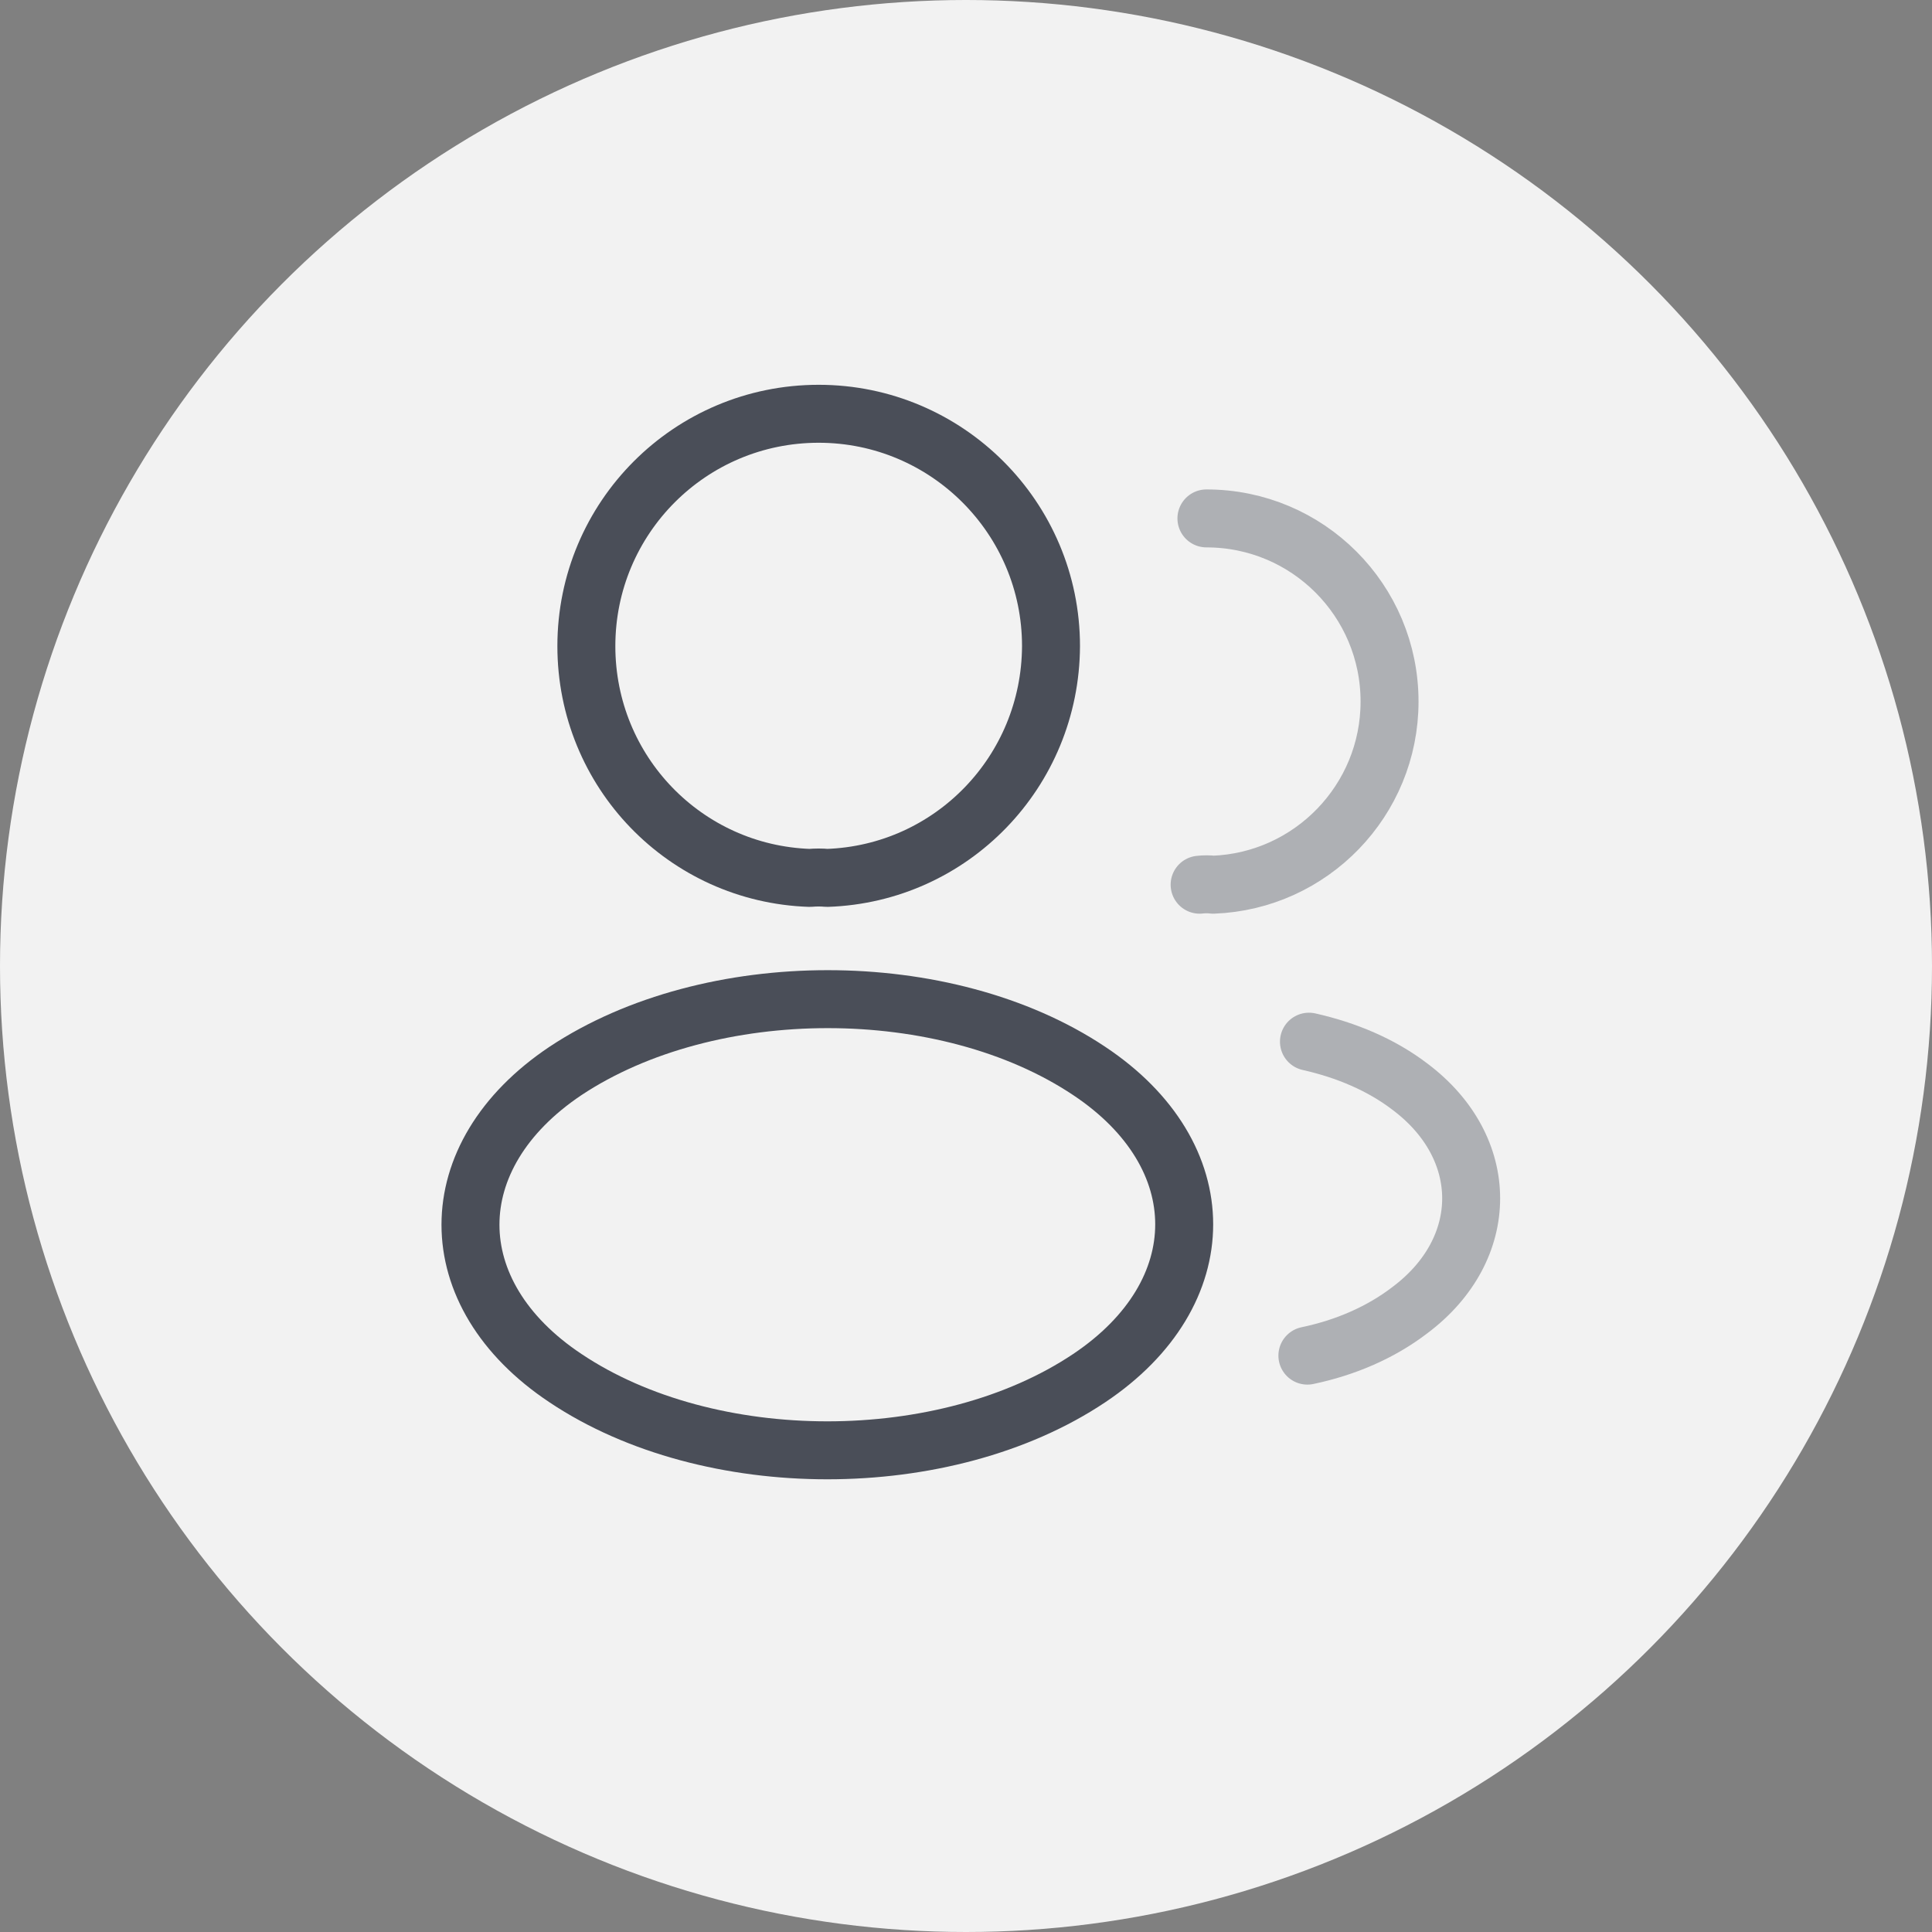
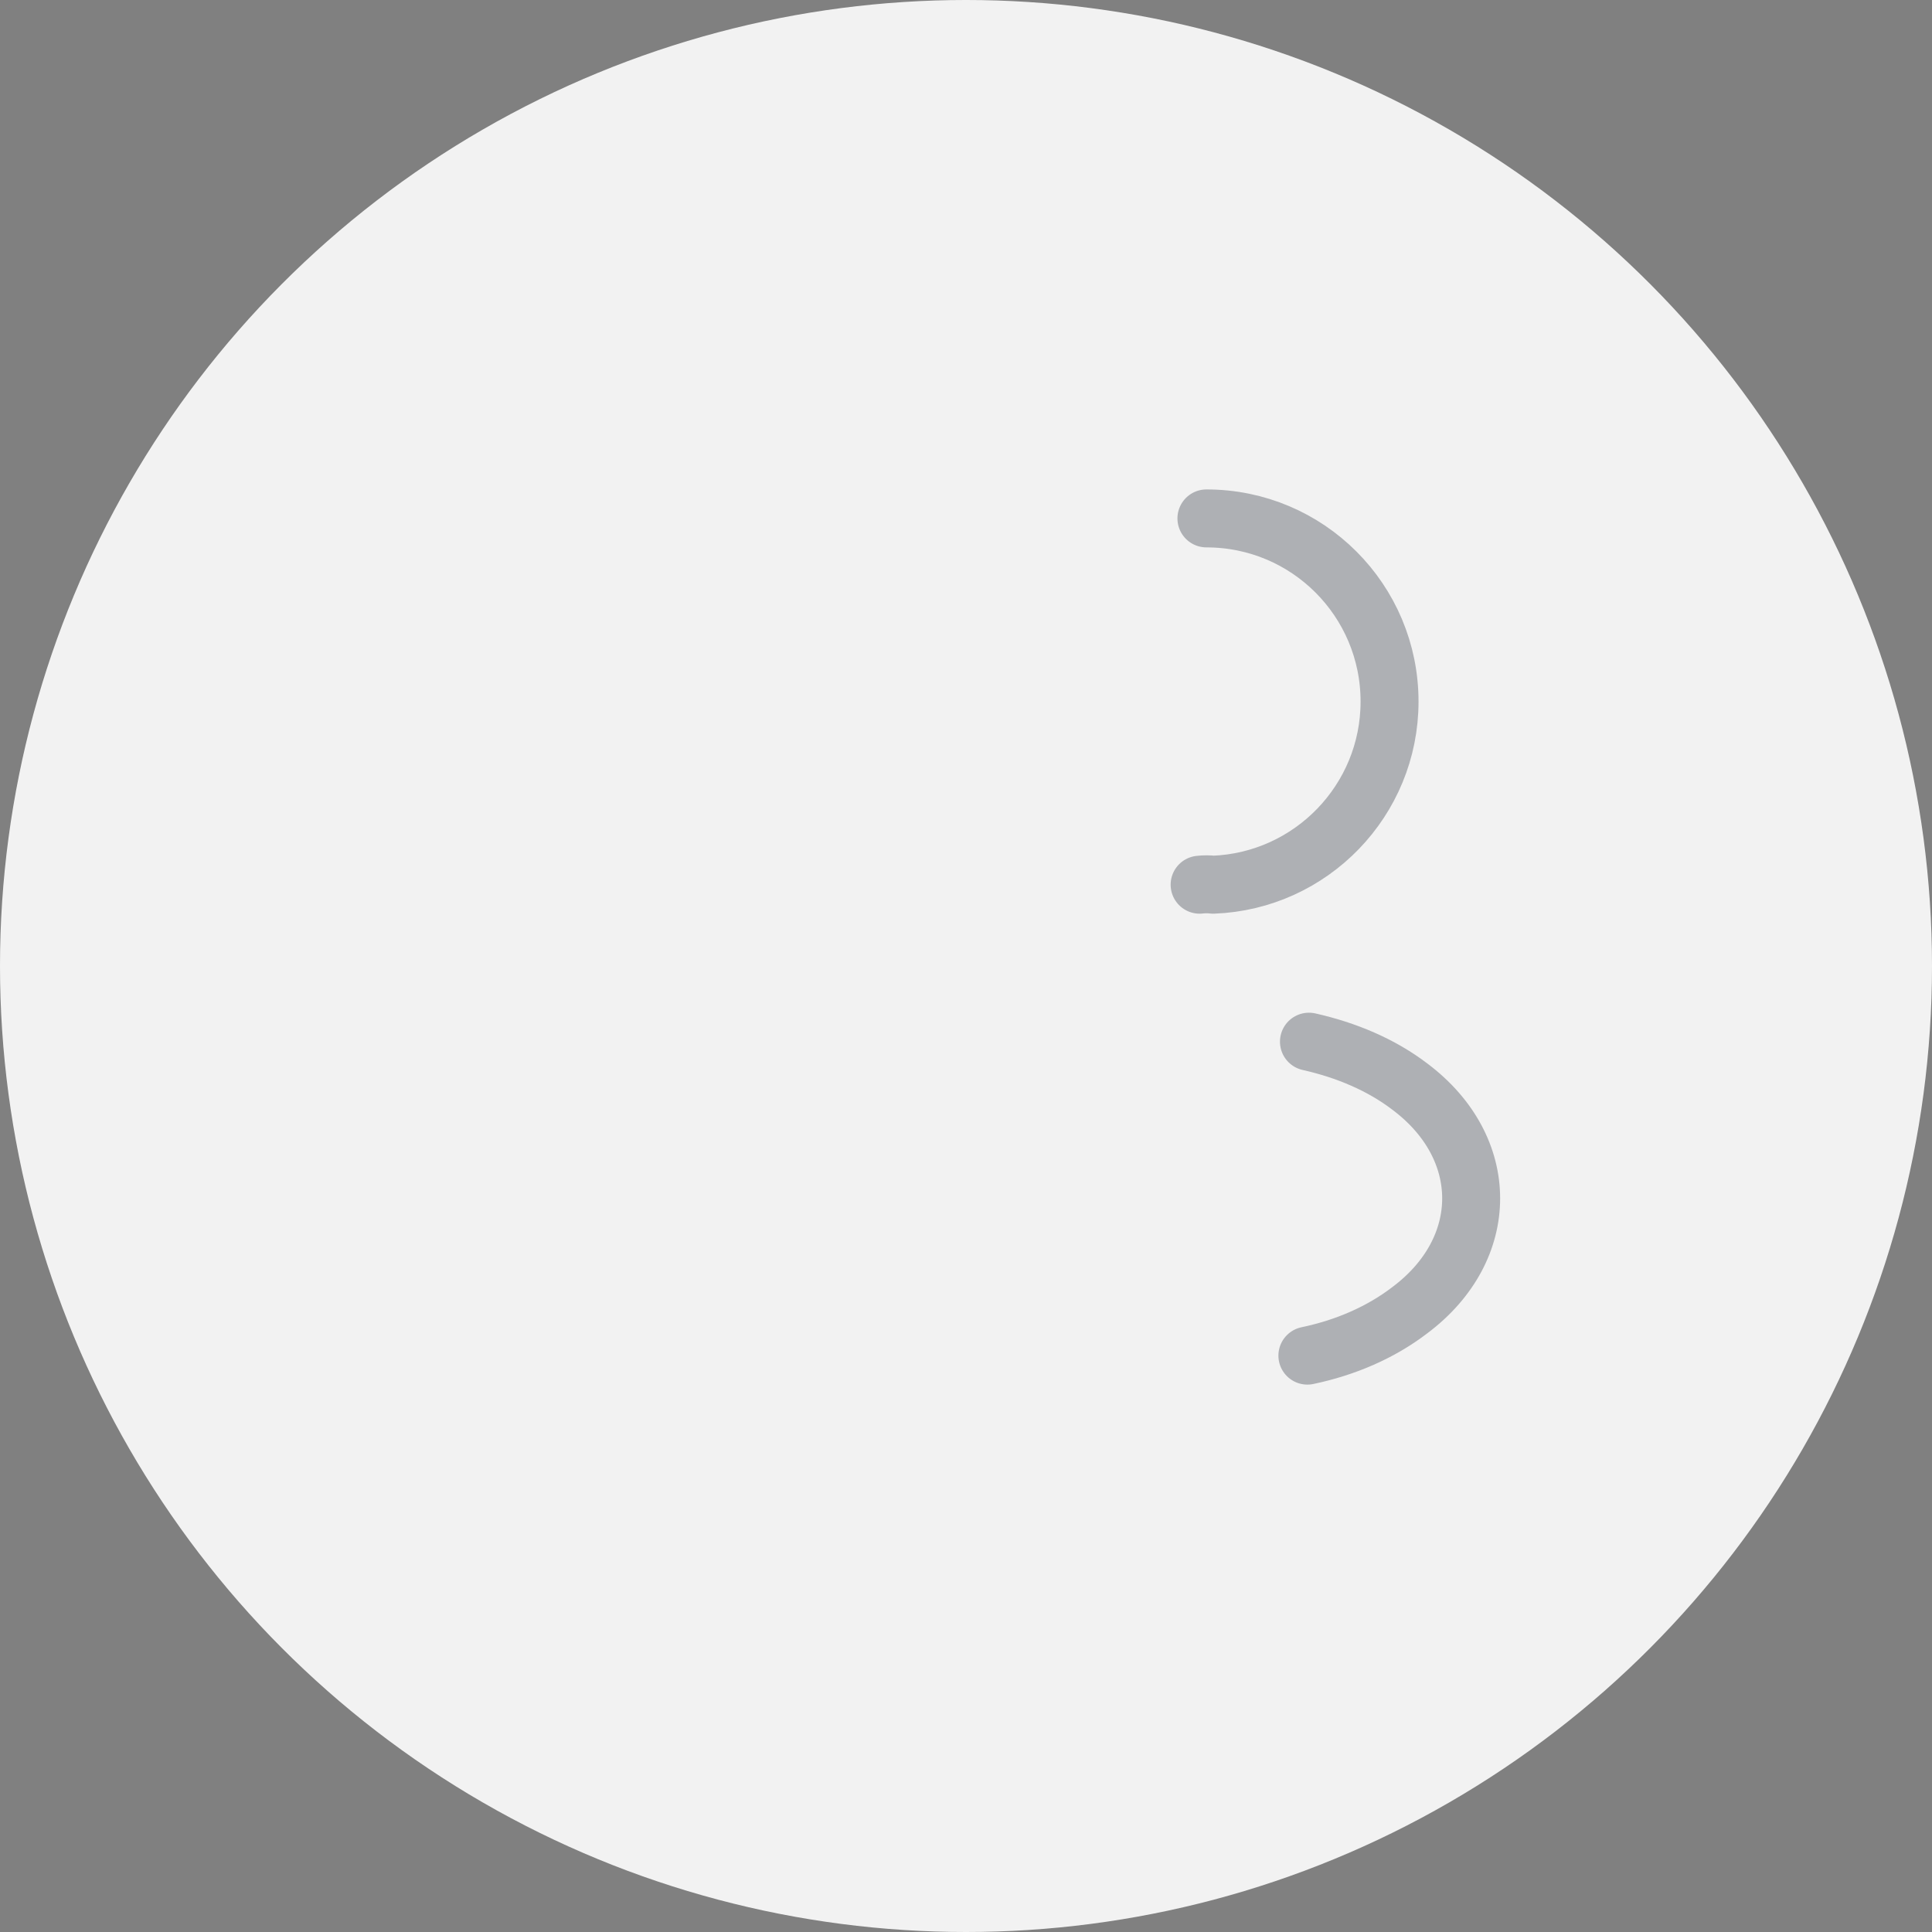
<svg xmlns="http://www.w3.org/2000/svg" width="100" height="100" viewBox="0 0 100 100" fill="none">
  <rect x="0" y="0" width="100" height="100" fill="#808080" stroke="none" />
  <circle cx="50" cy="50" r="50" fill="#F2F2F2" />
-   <path d="M42.808 45.44C42.537 45.413 42.212 45.413 41.914 45.44C35.468 45.223 30.35 39.942 30.35 33.442C30.35 26.806 35.712 21.417 42.375 21.417C49.01 21.417 54.4 26.806 54.4 33.442C54.373 39.942 49.254 45.223 42.808 45.44Z" stroke="#4A4E58" stroke-width="3" stroke-linecap="round" stroke-linejoin="round" />
  <path opacity="0.4" d="M62.444 26.833C67.698 26.833 71.923 31.085 71.923 36.312C71.923 41.431 67.861 45.602 62.796 45.792C62.579 45.764 62.336 45.764 62.092 45.792" stroke="#4A4E58" stroke-width="3" stroke-linecap="round" stroke-linejoin="round" />
-   <path d="M29.267 55.433C22.713 59.821 22.713 66.971 29.267 71.331C36.715 76.314 48.93 76.314 56.378 71.331C62.932 66.944 62.932 59.794 56.378 55.433C48.957 50.477 36.742 50.477 29.267 55.433Z" stroke="#4A4E58" stroke-width="3" stroke-linecap="round" stroke-linejoin="round" />
  <path opacity="0.4" d="M67.67 70.167C69.62 69.76 71.462 68.975 72.978 67.811C77.203 64.642 77.203 59.415 72.978 56.246C71.489 55.108 69.674 54.35 67.751 53.917" stroke="#4A4E58" stroke-width="3" stroke-linecap="round" stroke-linejoin="round" />
</svg>